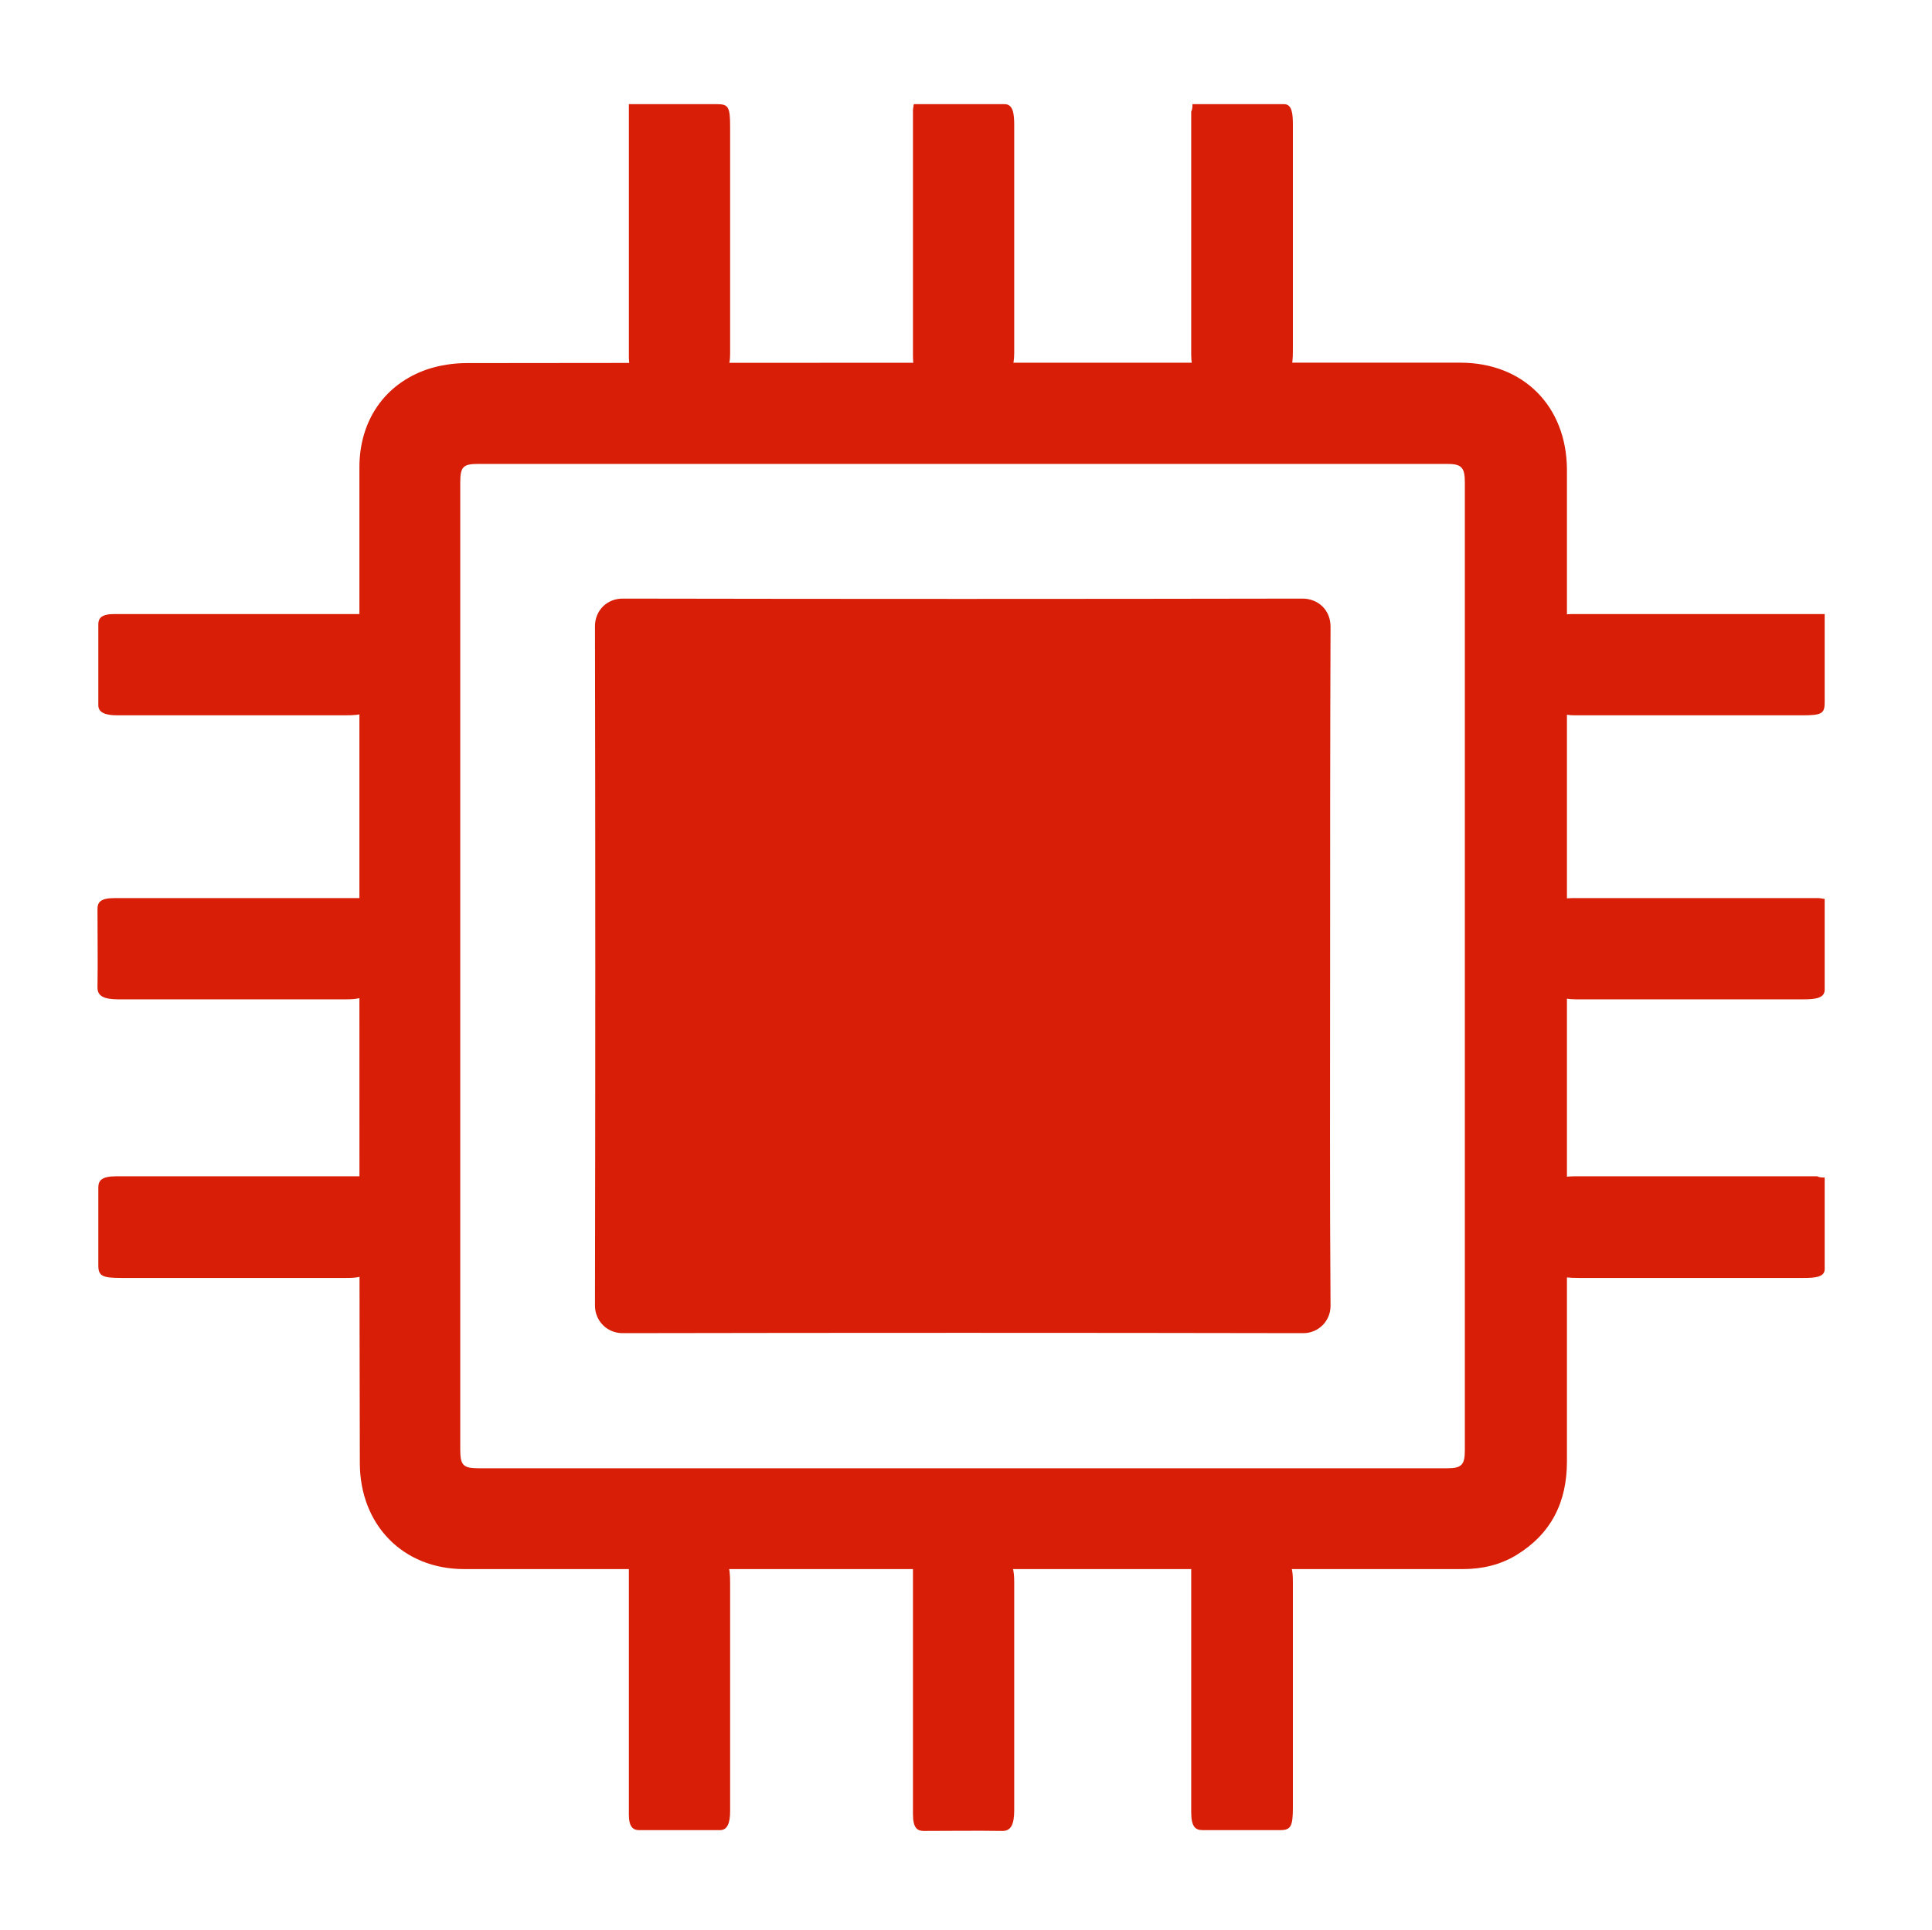
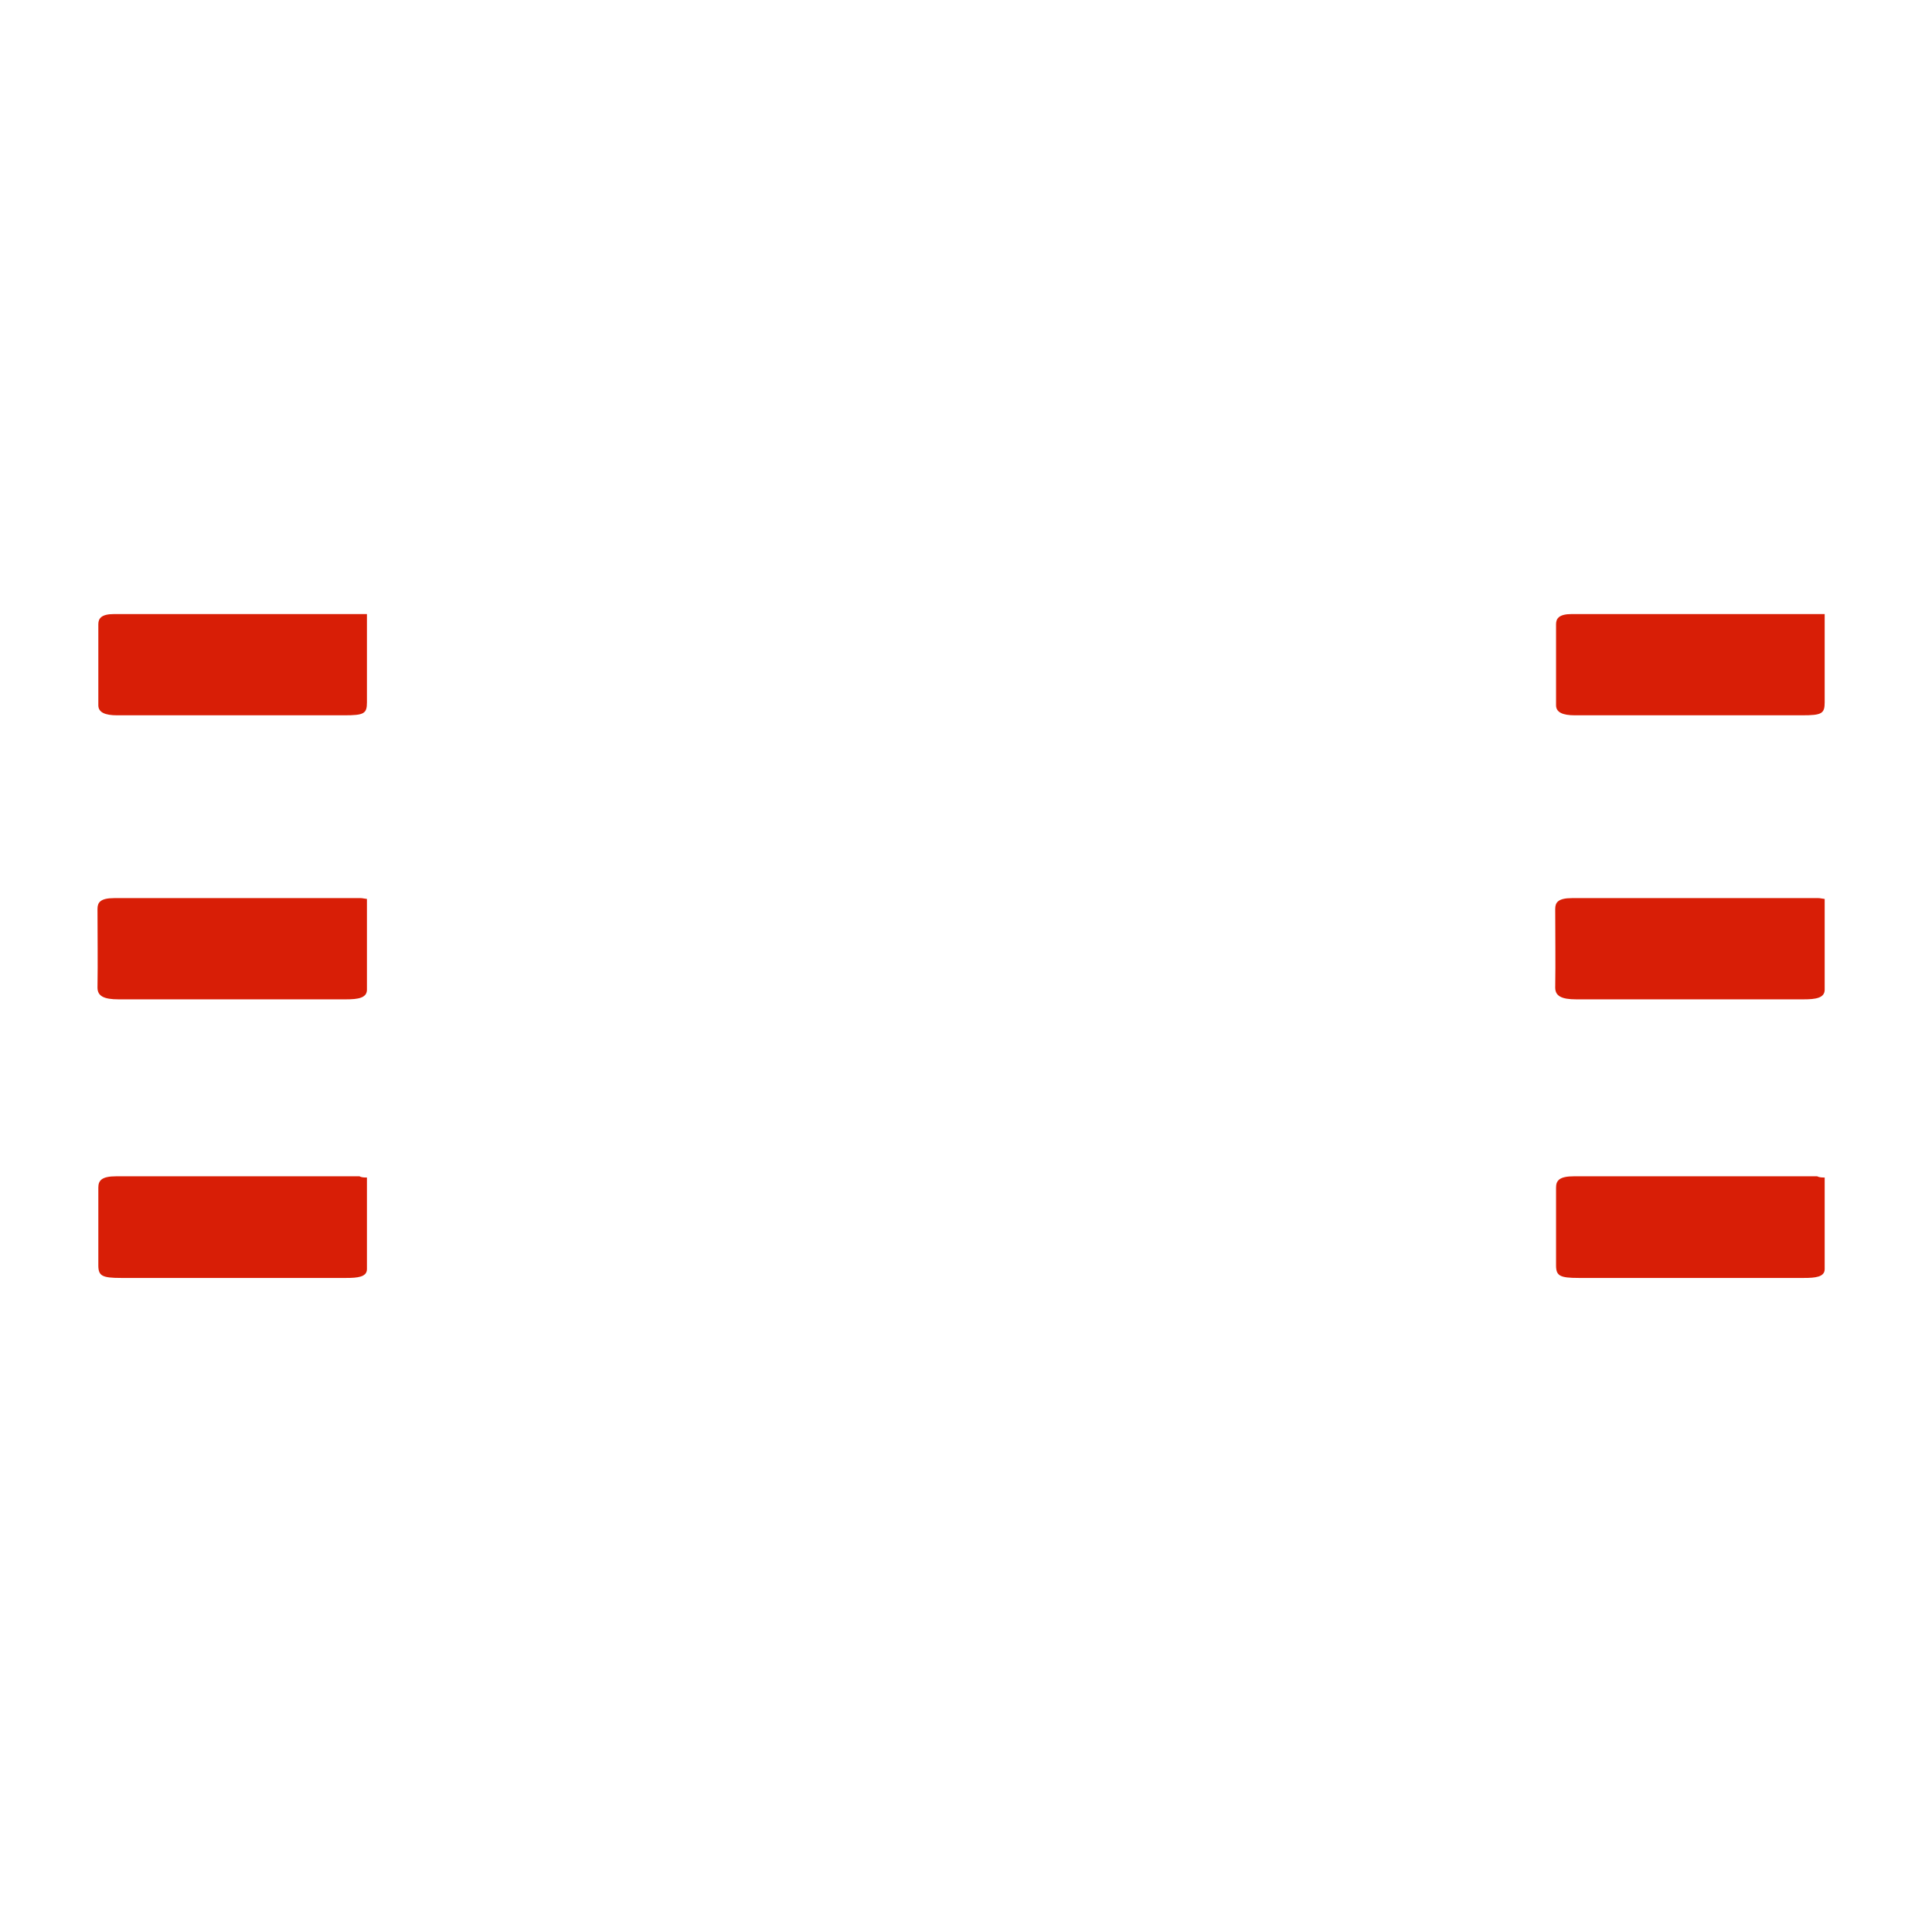
<svg xmlns="http://www.w3.org/2000/svg" t="1721186479027" class="icon" viewBox="0 0 1025 1024" version="1.1" p-id="9023" width="200.195" height="200">
-   <path d="M190.682 511.889V247.953c0-24.64 13.319-44.174 35.961-51.944 6.659-2.22 13.985-3.33 20.866-3.33 175.809-0.222 351.396-0.222 527.206-0.222 33.519 0 56.383 23.086 56.605 56.605V775.603c0 21.31-8.213 38.181-26.638 49.502-8.657 5.328-18.424 7.547-28.414 7.547H246.177c-32.409 0-55.273-23.53-55.273-56.383-0.222-88.127-0.222-176.253-0.222-264.38zM510.557 779.155h257.276c7.547 0 9.323-1.776 9.323-9.545V255.945c0-7.991-1.776-9.767-9.545-9.767H253.725c-7.991 0-9.545 1.554-9.545 9.767v513.221c0 8.435 1.554 9.989 9.767 9.989H510.557z" p-id="9024" fill="#d81e06" />
  <path d="M968.061 325.869v46.838c0 5.993-1.554 6.881-11.987 6.881h-120.536c-6.437 0-9.989-1.554-9.989-5.328v-43.064c0-3.108 1.776-5.328 8.213-5.328h134.299zM968.061 477.038v48.17c0 4.44-4.884 5.106-11.099 5.106H836.204c-7.769 0-11.099-1.776-11.099-6.215 0.222-13.985 0-27.748 0-41.732 0-3.33 1.332-5.772 8.879-5.772h130.747c0.888 0 1.554 0.222 3.33 0.444zM968.061 624.878v48.614c0 4.218-5.106 4.662-10.877 4.662H837.536c-9.989 0-11.987-1.11-11.987-6.659v-41.289c0-3.774 1.776-5.993 9.545-5.993h128.971c0.888 0.444 1.776 0.666 3.996 0.666zM194.678 325.869v46.838c0 5.993-1.554 6.881-11.987 6.881H62.155c-6.437 0-9.989-1.554-9.989-5.328v-43.064c0-3.108 1.776-5.328 8.213-5.328h134.299zM194.678 477.038v48.17c0 4.44-4.884 5.106-11.099 5.106H62.821c-7.769 0-11.099-1.776-11.099-6.215 0.222-13.985 0-27.748 0-41.732 0-3.33 1.332-5.772 8.879-5.772h130.747c0.888 0 1.554 0.222 3.33 0.444zM194.678 624.878v48.614c0 4.218-5.106 4.662-10.877 4.662H64.153c-9.989 0-11.987-1.11-11.987-6.659v-41.289c0-3.774 1.776-5.993 9.545-5.993h128.971c0.888 0.444 1.776 0.666 3.996 0.666z" p-id="9025" fill="#d81e06" />
-   <path d="M333.638 55.273h46.838c5.993 0 6.881 1.554 6.881 11.987v120.536c0 6.437-1.554 9.989-5.328 9.989h-43.064c-3.108 0-5.328-1.776-5.328-8.213V55.273zM484.807 55.273h48.17c4.44 0 5.106 4.884 5.106 11.099V187.13c0 7.769-1.776 11.099-6.215 11.099-13.985-0.222-27.748 0-41.732 0-3.33 0-5.772-1.332-5.772-8.879V58.603c0-0.888 0.222-1.776 0.444-3.33zM632.647 55.273h48.614c4.218 0 4.662 5.106 4.662 10.877V185.798c0 9.989-1.11 11.987-6.659 11.987h-41.289c-3.774 0-5.993-1.776-5.993-9.545V59.269c0.444-0.888 0.666-1.998 0.666-3.996zM333.638 828.656h46.838c5.993 0 6.881 1.554 6.881 11.987v120.536c0 6.437-1.554 9.989-5.328 9.989h-43.064c-3.108 0-5.328-1.776-5.328-8.213v-134.299zM484.807 828.656h48.17c4.44 0 5.106 4.884 5.106 11.099V960.513c0 7.769-1.776 11.099-6.215 11.099-13.985-0.222-27.748 0-41.732 0-3.33 0-5.772-1.332-5.772-8.879v-130.747c0-0.888 0.222-1.776 0.444-3.33zM632.647 828.656h48.614c4.218 0 4.662 5.106 4.662 10.877V959.181c0 9.989-1.11 11.987-6.659 11.987h-41.289c-3.774 0-5.993-1.776-5.993-9.545v-128.971c0.444-0.888 0.666-1.998 0.666-3.996z" p-id="9026" fill="#d81e06" />
-   <path d="M705.679 512.999c0 59.935-0.222 120.092 0.222 180.027 0 7.991-6.437 14.429-14.429 14.429-120.314-0.222-240.628-0.222-361.164 0-8.213 0-14.651-6.437-14.651-14.651 0.222-120.092 0.222-240.406 0-360.498 0-8.435 6.437-14.651 14.651-14.651 120.314 0.222 240.406 0.222 360.72 0 8.213 0 14.873 5.993 14.873 14.873-0.222 60.157-0.222 120.314-0.222 180.471z" p-id="9027" fill="#d81e06" />
</svg>